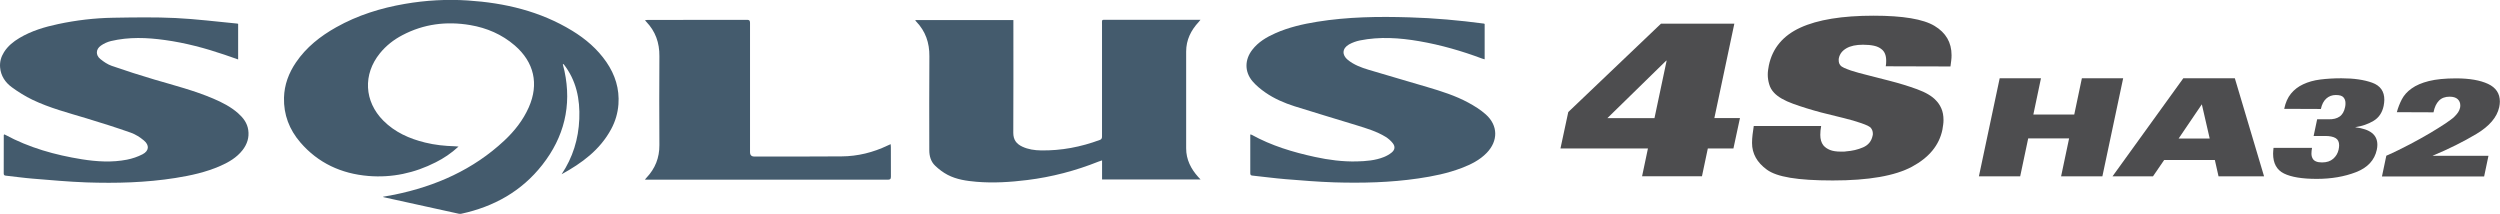
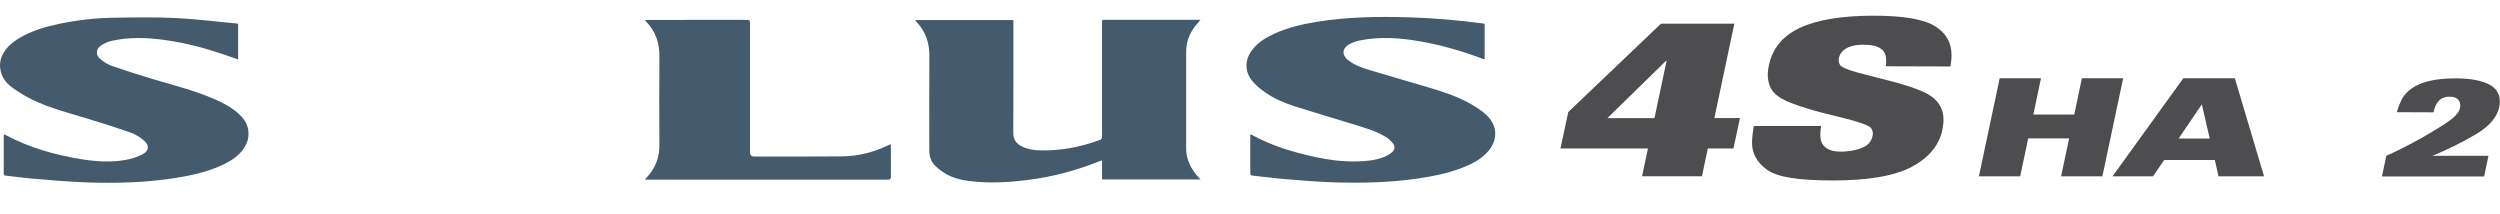
<svg xmlns="http://www.w3.org/2000/svg" id="Layer_2" viewBox="0 0 524.38 44.87">
  <defs>
    <style>.cls-1{fill:#4d4d4f;}.cls-1,.cls-2{stroke-width:0px;}.cls-2{fill:#445b6d;}</style>
  </defs>
  <g id="Layer_1-2">
-     <path class="cls-2" d="M96.17,30.75c-1.52,1.4-3.08,2.44-4.77,3.29-4.44,2.26-9.17,3.28-14.13,2.87-5.65-.47-10.53-2.69-14.28-7.05-2.3-2.68-3.51-5.8-3.42-9.37.07-2.71.99-5.16,2.51-7.4,2.17-3.19,5.11-5.5,8.44-7.37,4.5-2.53,9.36-4.04,14.43-4.91,4.37-.75,8.76-1,13.18-.71,7.76.51,15.16,2.24,21.88,6.34,2.82,1.72,5.29,3.83,7.18,6.57,1.84,2.68,2.77,5.62,2.53,8.88-.14,1.84-.65,3.57-1.53,5.2-2.35,4.36-6.14,7.13-10.39,9.46,2.35-3.52,3.54-7.39,3.71-11.58.17-4.2-.63-8.13-3.29-11.52-.06.01-.11.03-.17.04.12.47.25.93.35,1.4,1.56,7.29-.08,13.87-4.65,19.69-4.34,5.54-10.15,8.77-16.98,10.25-.17.04-.36.03-.54,0-5.26-1.15-10.51-2.31-15.77-3.47-.02,0-.03-.02-.13-.09.85-.15,1.64-.28,2.42-.44,8.67-1.78,16.51-5.25,23.03-11.34,2.14-2,3.93-4.27,5.13-6.97,2.17-4.89,1.13-9.48-2.94-12.99-2.7-2.32-5.86-3.68-9.34-4.27-4.97-.84-9.75-.25-14.24,2.12-1.81.95-3.4,2.19-4.7,3.79-3.59,4.42-3.31,10.09.71,14.13,2.44,2.45,5.47,3.79,8.77,4.6,2.05.51,4.14.72,6.25.78.19,0,.39.03.74.06Z" />
    <path class="cls-2" d="M251.82,37.65h-20.66v-4.01c-.33.11-.55.17-.76.26-4.8,1.92-9.77,3.22-14.9,3.86-3.55.44-7.11.67-10.68.37-2.08-.18-4.16-.47-6.04-1.45-.96-.5-1.86-1.18-2.64-1.93-.88-.84-1.22-2-1.22-3.23,0-6.57-.04-13.14.02-19.71.03-2.84-.81-5.26-2.77-7.3-.05-.06-.1-.12-.15-.19-.01-.01,0-.04-.03-.11h20.57v.76c0,7.63.02,15.26-.02,22.89,0,1.47.66,2.32,1.89,2.9,1.24.58,2.58.77,3.92.79,4.26.07,8.36-.72,12.35-2.2.47-.18.45-.49.45-.85,0-7.75,0-15.5,0-23.25,0-1.26-.16-1.09,1.08-1.09,6.26,0,12.52,0,18.78,0,.22,0,.44,0,.79,0-.17.21-.26.34-.37.45-1.63,1.75-2.63,3.77-2.63,6.2,0,6.77-.01,13.54,0,20.31,0,2.34.99,4.29,2.53,6,.13.15.27.29.5.53Z" />
    <path class="cls-2" d="M.86,28.19c.07.02.15.03.21.07,5.05,2.73,10.48,4.25,16.11,5.15,3.15.5,6.31.69,9.45.08,1.12-.22,2.25-.6,3.27-1.13,1.37-.71,1.48-1.9.28-2.9-.8-.67-1.74-1.27-2.71-1.62-3.09-1.09-6.22-2.08-9.36-3.03-3.81-1.15-7.68-2.15-11.29-3.88-1.52-.73-2.99-1.64-4.35-2.64C1.1,17.29.17,15.91.02,14.13c-.1-1.16.21-2.22.82-3.19.81-1.29,1.96-2.21,3.25-2.98,2.51-1.49,5.27-2.31,8.1-2.91,3.81-.81,7.67-1.27,11.57-1.33,4.35-.07,8.71-.15,13.06.06,4.34.21,8.66.76,12.99,1.17.04,0,.07.03.14.06v7.46c-.99-.34-1.93-.68-2.87-1-4.06-1.38-8.2-2.48-12.45-3.07-3.79-.53-7.59-.68-11.36.21-.74.18-1.49.52-2.11.96-1.07.74-1.13,1.98-.13,2.8.72.59,1.54,1.14,2.4,1.44,2.97,1.03,5.96,1.99,8.97,2.88,4.15,1.22,8.34,2.29,12.33,3.99,1.87.8,3.67,1.71,5.21,3.07,1.07.95,1.92,2.04,2.13,3.52.23,1.58-.23,2.97-1.19,4.21-1.23,1.58-2.91,2.55-4.71,3.34-2.99,1.31-6.16,2-9.37,2.51-6.19.98-12.42,1.14-18.66.93-3.76-.13-7.52-.49-11.28-.79-1.88-.15-3.74-.42-5.61-.62-.31-.03-.47-.11-.47-.46.01-2.68,0-5.37.01-8.05,0-.03.03-.06.06-.12Z" />
    <path class="cls-2" d="M311.41,5v7.44c-.2-.06-.35-.09-.5-.14-4.3-1.61-8.7-2.88-13.23-3.66-4.13-.71-8.28-.99-12.43-.16-.79.16-1.59.45-2.29.84-1.45.83-1.53,2.22-.23,3.26,1.27,1.02,2.79,1.59,4.32,2.05,4.1,1.24,8.22,2.4,12.32,3.63,2.94.87,5.87,1.79,8.58,3.25,1.31.71,2.62,1.52,3.72,2.51,2.58,2.32,2.59,5.55.17,8.05-1.47,1.52-3.32,2.43-5.26,3.17-2.93,1.12-5.99,1.74-9.09,2.19-5.86.86-11.75,1-17.65.82-3.4-.11-6.8-.4-10.2-.67-2.3-.19-4.58-.5-6.87-.74-.32-.03-.52-.08-.52-.48.01-2.7,0-5.41,0-8.16.12.03.21.03.29.07,4.16,2.3,8.66,3.65,13.27,4.65,2.89.63,5.81,1.01,8.77.94,1.94-.05,3.89-.19,5.72-.93.57-.23,1.12-.54,1.6-.93.69-.56.79-1.26.24-1.96-.41-.52-.94-.99-1.51-1.34-1.88-1.15-3.98-1.77-6.07-2.42-4.34-1.34-8.7-2.62-13.03-3.99-2.16-.69-4.25-1.59-6.12-2.89-.98-.68-1.93-1.46-2.7-2.36-1.68-1.99-1.65-4.5-.06-6.57,1.27-1.66,3.01-2.68,4.88-3.51,2.79-1.23,5.73-1.91,8.72-2.39,6.42-1.04,12.9-1.13,19.38-.93,5.23.15,10.44.62,15.63,1.31.04,0,.07.03.14.07Z" />
    <path class="cls-2" d="M186.82,30.24c.02.27.04.44.04.62,0,2.06-.01,4.13.01,6.19,0,.5-.16.64-.66.64-16.82-.01-33.64,0-50.46,0-.13,0-.27-.01-.49-.02.15-.17.24-.29.35-.4,1.82-1.92,2.72-4.19,2.7-6.85-.03-6.21-.05-12.42,0-18.63.03-2.81-.82-5.22-2.77-7.25-.07-.07-.12-.15-.25-.31.24-.02.4-.05.56-.05,6.94,0,13.89,0,20.83-.02.65,0,.64.31.64.77,0,8.91,0,17.83,0,26.74,0,.08,0,.16,0,.24q0,.92.9.92c6.1,0,12.2.02,18.3-.03,3.39-.02,6.62-.82,9.69-2.29.16-.08.32-.15.58-.26Z" />
    <path class="cls-1" d="M328.95,23.5l19.44-18.53h15.39l-4.19,19.8h5.37l-1.37,6.37h-5.37l-1.23,5.83h-12.56l1.23-5.83h-18.35l1.64-7.65ZM349.58,12.72h-.09l-12.34,12.06h9.88l2.55-12.06Z" />
    <path class="cls-1" d="M381.99,26.42c-.06.36-.11.7-.14,1-.03.3-.04.59-.04.87,0,.46.05.86.16,1.23.11.36.26.68.48.96.36.43.83.75,1.41.98.58.23,1.32.34,2.23.34h.57c.2,0,.39-.01.57-.05,1.27-.09,2.46-.37,3.55-.84,1.09-.47,1.76-1.28,2-2.44.03-.09.05-.17.05-.25v-.21c0-.21-.03-.41-.09-.59-.06-.18-.14-.33-.23-.46-.12-.21-.37-.41-.75-.59-.38-.18-.84-.36-1.39-.55-1.03-.36-2.29-.73-3.78-1.09-1.49-.36-3.02-.74-4.6-1.14-2.06-.55-4.02-1.15-5.87-1.82-1.85-.67-3.19-1.44-4.01-2.32-.49-.52-.83-1.11-1.02-1.78-.2-.67-.3-1.33-.3-2,0-.33.02-.67.07-1,.04-.33.1-.65.16-.96.76-3.61,2.97-6.25,6.62-7.92s8.78-2.5,15.36-2.5c6.13,0,10.39.71,12.77,2.14,2.38,1.43,3.57,3.47,3.57,6.14,0,.36-.02.74-.07,1.14s-.1.8-.16,1.23l-13.57-.04c.03-.18.05-.37.07-.57.01-.2.02-.39.02-.57,0-.58-.08-1.07-.25-1.48-.17-.41-.42-.74-.75-.98-.4-.33-.92-.57-1.57-.71s-1.42-.21-2.3-.21c-1.46,0-2.62.25-3.48.75-.86.5-1.39,1.18-1.57,2.03,0,.03,0,.07-.02.11-.02.05-.02.08-.02.11v.23c0,.21.02.4.07.57.04.17.13.33.25.48.15.21.43.41.84.59.41.18.89.36,1.43.55,1.03.33,2.26.68,3.69,1.02,1.43.35,2.88.72,4.37,1.12,2.03.52,3.97,1.11,5.8,1.78,1.83.67,3.16,1.46,3.98,2.37.42.42.79.97,1.09,1.64.3.67.46,1.49.46,2.46,0,.3-.02.62-.07.96-.04.33-.1.68-.16,1.05-.67,3.25-2.79,5.83-6.37,7.76s-9.12,2.89-16.62,2.89-11.74-.75-13.82-2.26c-2.08-1.51-3.12-3.38-3.12-5.6,0-.58.04-1.17.11-1.76.08-.59.16-1.2.25-1.8h14.11Z" />
    <path class="cls-1" d="M419.44,16.41h8.66l-1.6,7.61h8.58l1.6-7.61h8.66l-4.36,20.57h-8.66l1.68-7.95h-8.58l-1.68,7.95h-8.66l4.36-20.57Z" />
-     <path class="cls-1" d="M457.96,16.41h10.8l6.13,20.57h-9.55l-.77-3.42h-10.63l-2.34,3.42h-8.49l14.85-20.57ZM463.49,29.06l-1.65-7.18-4.87,7.18h6.53Z" />
-     <path class="cls-1" d="M484.95,31.02c-.04.23-.07.44-.09.63-.02.19-.03.37-.03.54,0,.23.02.43.07.61.05.18.12.35.21.5.15.25.38.44.7.57s.73.2,1.24.2c.99,0,1.77-.26,2.35-.77.58-.51.96-1.15,1.13-1.91.04-.17.07-.33.08-.48s.03-.29.03-.43c0-.72-.25-1.23-.75-1.52-.5-.29-1.23-.44-2.18-.44h-2.42l.74-3.5h2.45c.93.02,1.69-.17,2.26-.57.58-.4.96-1.06,1.15-1.99.04-.15.06-.3.07-.44,0-.14.01-.28.01-.41,0-.47-.14-.87-.43-1.2s-.82-.48-1.6-.48-1.44.25-1.99.74c-.55.49-.93,1.22-1.14,2.19l-7.69-.03c.27-1.3.74-2.36,1.42-3.19s1.54-1.49,2.56-1.96c1.04-.49,2.24-.83,3.58-1,1.34-.17,2.82-.26,4.43-.26,2.6,0,4.76.31,6.47.93,1.71.62,2.55,1.82,2.54,3.59,0,.19-.01.39-.04.6s-.06.43-.1.66c-.3,1.44-1.02,2.5-2.14,3.16-1.12.67-2.38,1.1-3.79,1.31v.03c1.54.19,2.69.58,3.46,1.18.77.6,1.15,1.43,1.15,2.49,0,.17,0,.34-.03.51-.02.17-.05.35-.09.54-.47,2.18-1.93,3.75-4.36,4.69-2.43.94-5.18,1.41-8.24,1.41s-5.35-.38-6.87-1.13c-1.52-.75-2.28-2.14-2.28-4.16,0-.19,0-.39.03-.59.02-.2.04-.41.06-.62h8.04Z" />
+     <path class="cls-1" d="M457.96,16.41h10.8l6.13,20.57h-9.55l-.77-3.42h-10.63l-2.34,3.42h-8.49l14.85-20.57ZM463.49,29.06l-1.65-7.18-4.87,7.18Z" />
    <path class="cls-1" d="M500.56,32.65c.84-.36,1.66-.75,2.48-1.15.82-.41,1.61-.81,2.39-1.21,1.48-.78,2.86-1.54,4.13-2.29,1.27-.75,2.39-1.45,3.36-2.09.4-.28.76-.55,1.1-.78s.62-.48.87-.73c.29-.29.52-.57.71-.85.19-.29.32-.6.4-.94.02-.09.03-.19.04-.27,0-.09.01-.17.01-.24,0-.53-.19-.97-.56-1.31-.37-.34-.94-.51-1.7-.51-.93,0-1.67.28-2.22.84-.55.56-.93,1.37-1.14,2.44l-7.69-.03c.25-.93.6-1.83,1.05-2.7.46-.87,1.14-1.63,2.05-2.27.93-.67,2.14-1.19,3.63-1.56s3.39-.56,5.68-.56c2.83,0,5.07.39,6.72,1.16,1.65.77,2.48,2.01,2.48,3.71,0,.19-.01.38-.04.57-.03.19-.06.39-.1.6-.46,2.11-2.05,3.98-4.77,5.61-2.73,1.63-5.78,3.15-9.16,4.56l-.03.03h11.71l-.91,4.33h-21.43l.91-4.33Z" />
  </g>
</svg>